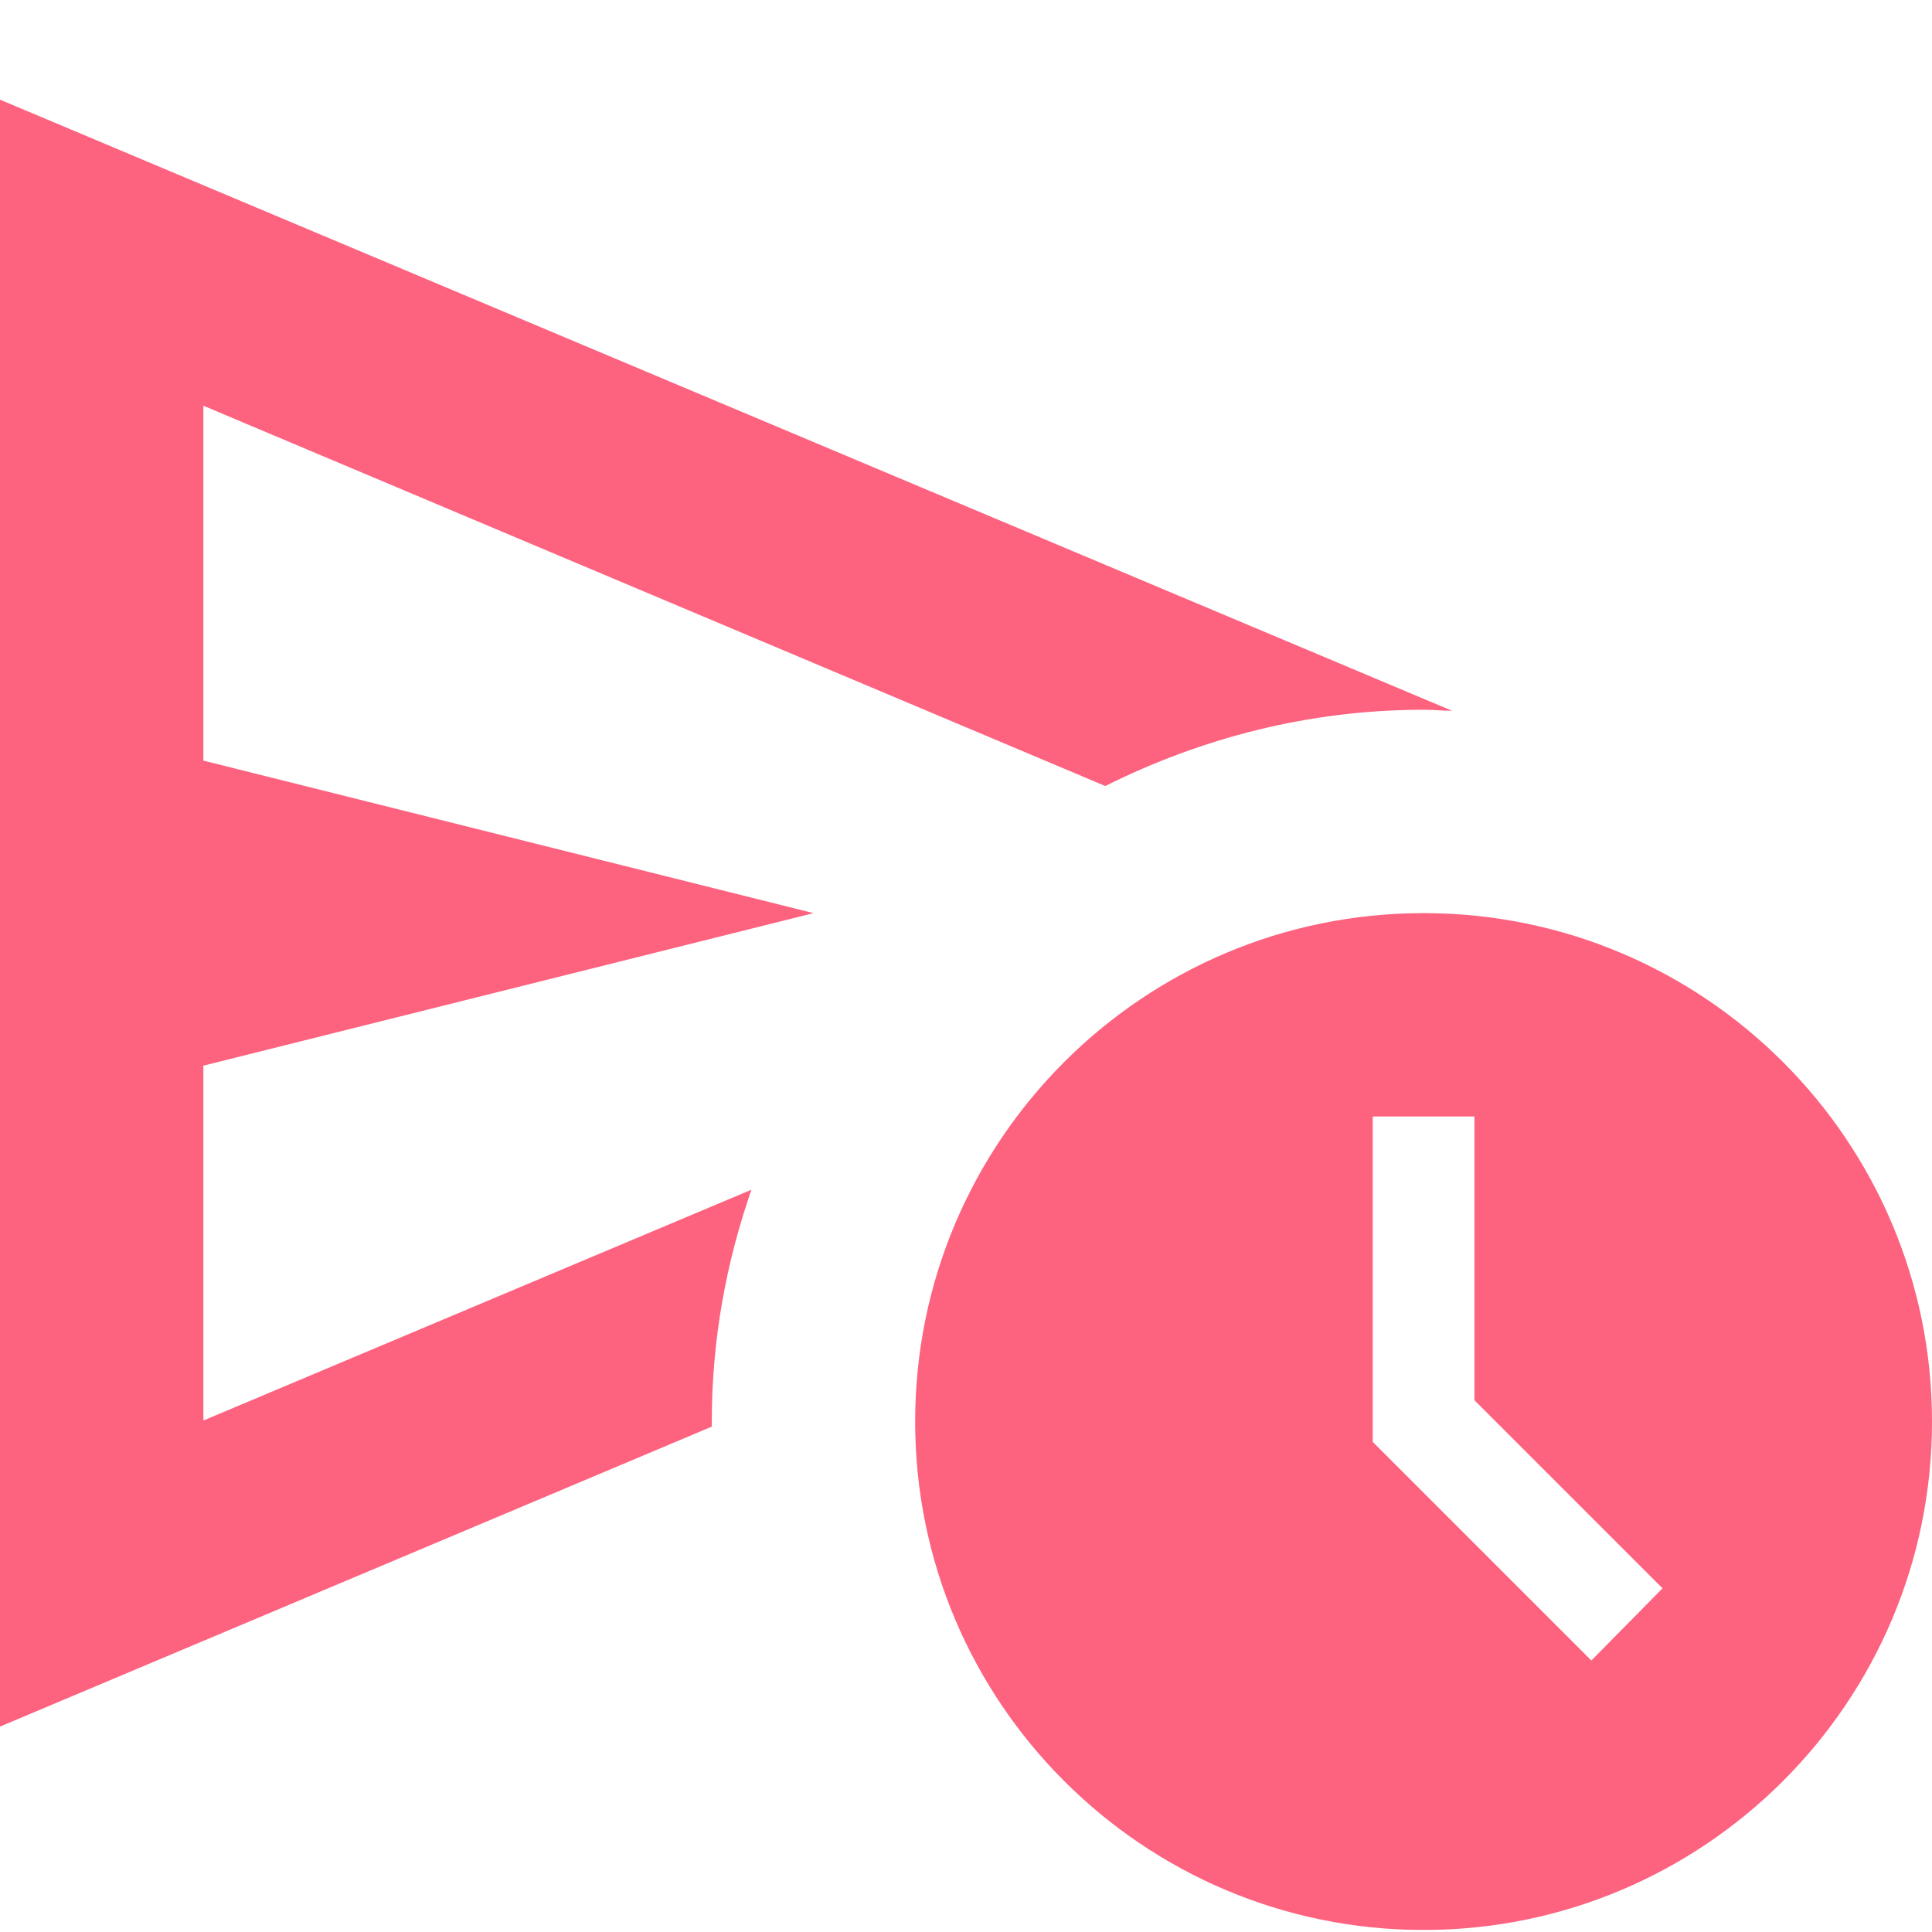
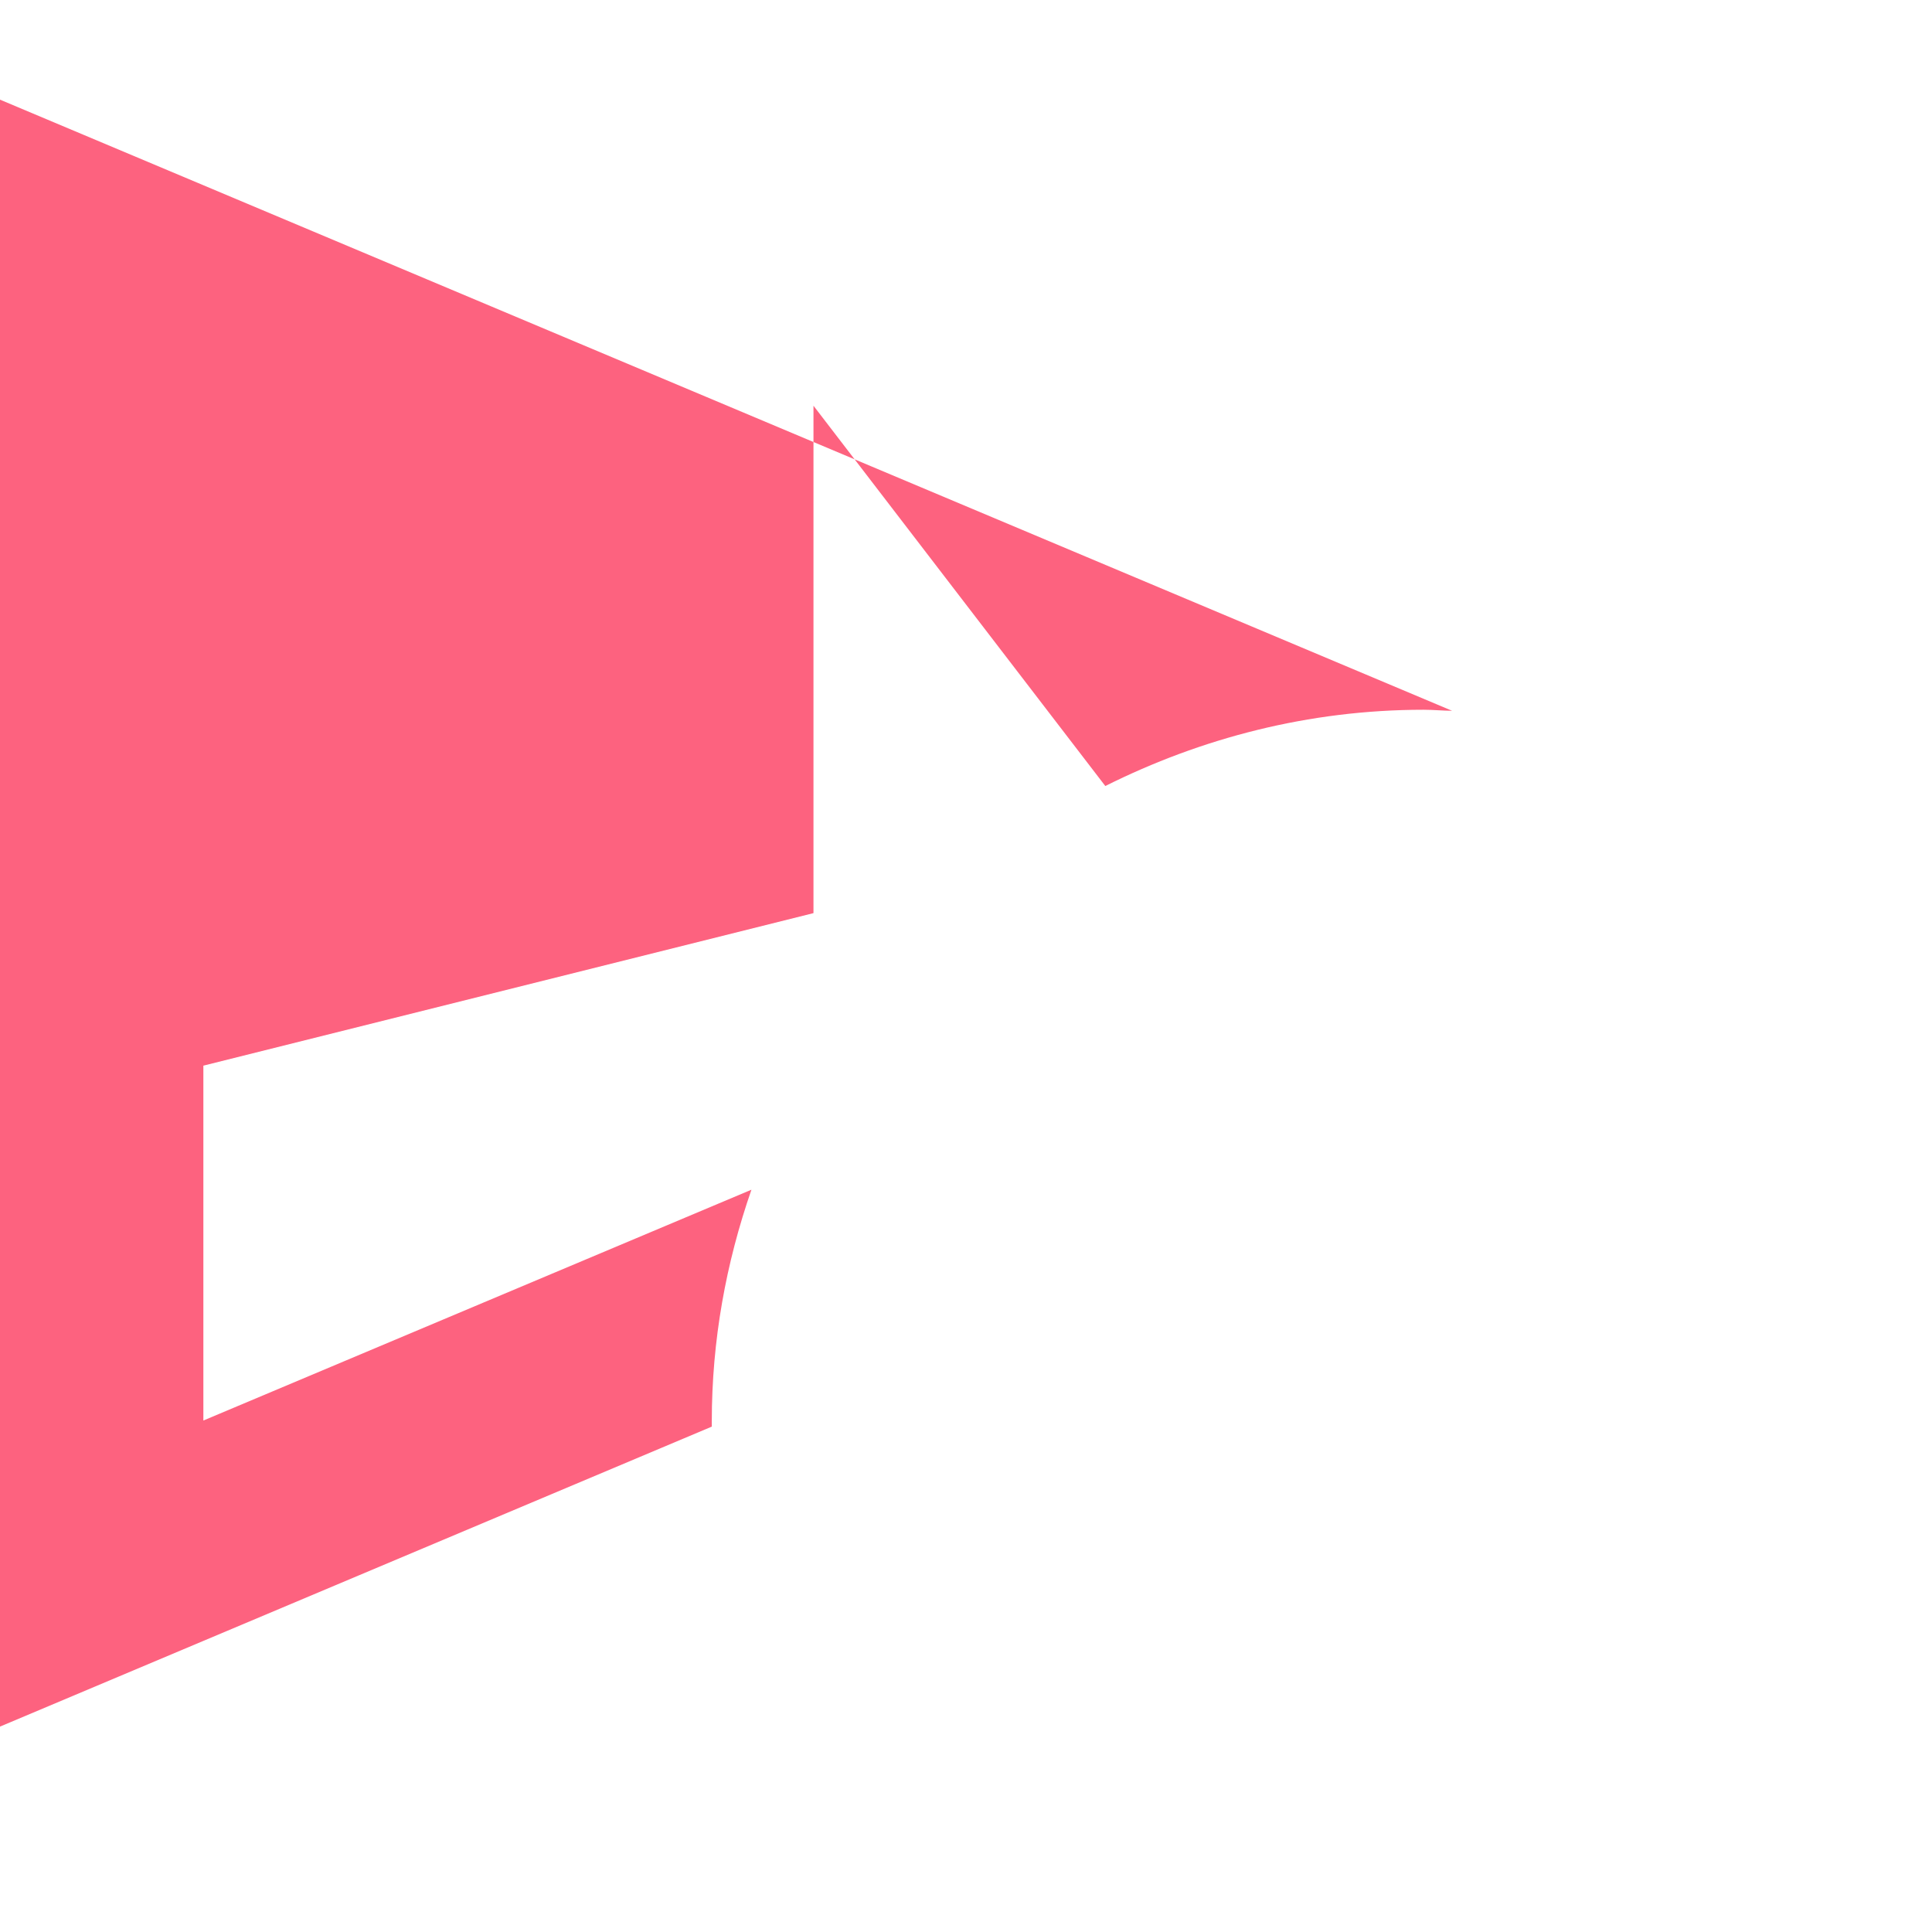
<svg xmlns="http://www.w3.org/2000/svg" width="19" height="19" viewBox="0 0 19 19" fill="none">
-   <path d="M14 8.98C11.24 8.98 9 11.22 9 13.98C9 16.74 11.24 18.98 14 18.98C16.76 18.98 19 16.74 19 13.98C19 11.22 16.76 8.98 14 8.98ZM15.65 16.33L13.5 14.18V10.98H14.5V13.77L16.35 15.62L15.65 16.33Z" fill="#FD627F" />
-   <path d="M8 8.98L2 7.48V3.99L10.87 7.73C11.81 7.26 12.87 6.98 14 6.98C14.1 6.98 14.19 6.99 14.28 6.99L0 0.98V16.98L7 14.03C7 14.01 7 14 7 13.98C7 13.18 7.14 12.42 7.39 11.7L2 13.97V10.48L8 8.98Z" fill="#FD627F" />
+   <path d="M8 8.98V3.99L10.87 7.73C11.81 7.26 12.87 6.98 14 6.98C14.1 6.98 14.19 6.99 14.28 6.99L0 0.98V16.98L7 14.03C7 14.01 7 14 7 13.98C7 13.18 7.14 12.42 7.39 11.7L2 13.97V10.48L8 8.98Z" fill="#FD627F" />
</svg>